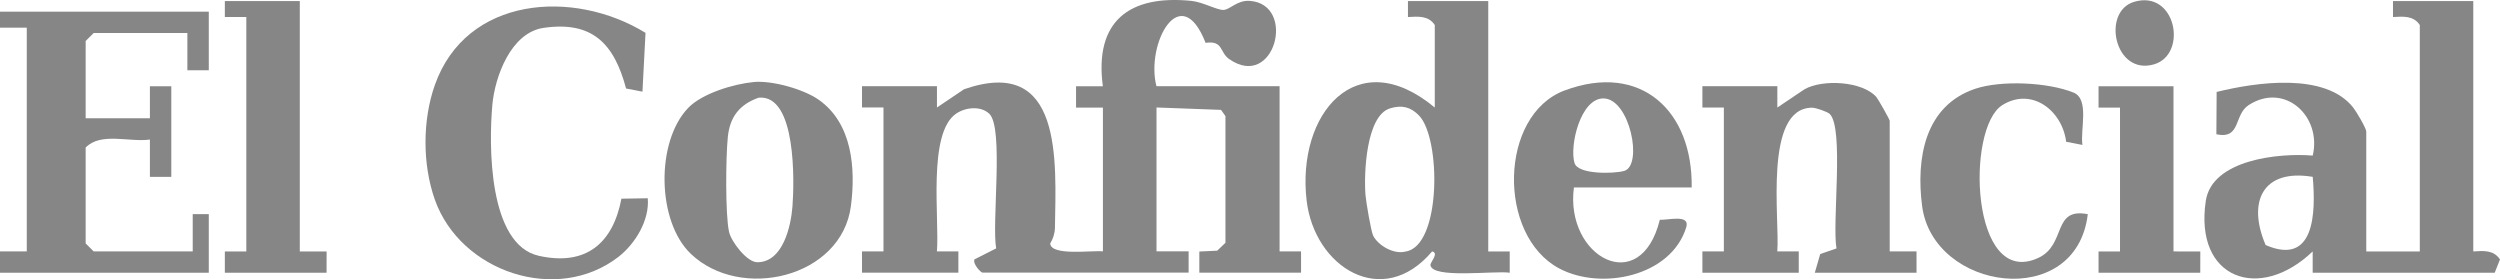
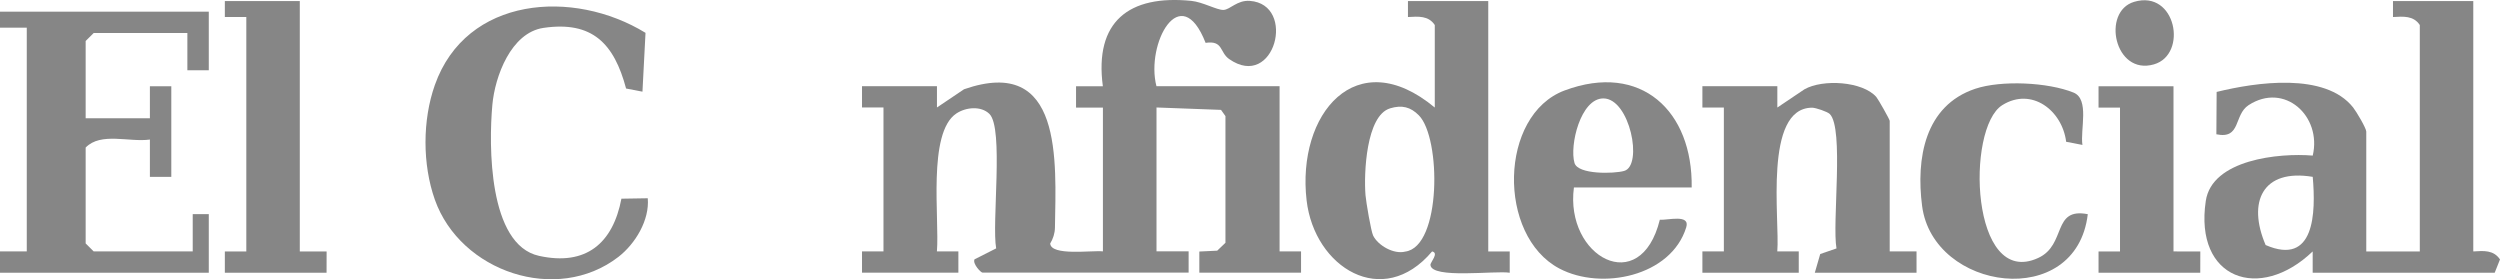
<svg xmlns="http://www.w3.org/2000/svg" width="403" height="45" viewBox="0 0 403 45" fill="none">
  <g clip-path="url(#clip0_7032_38149)">
    <path d="M177.773 17.342H173.458V13.907H177.781C176.383 3.482 181.967 -0.872 192.046 0.141C193.902 0.33 196.188 1.635 197.215 1.601C198.294 1.567 199.416 -0.005 201.47 0.141C209.073 0.691 205.474 14.646 198.139 9.519C196.577 8.428 197.207 6.487 194.342 6.908C190.312 -3.397 184.651 7.054 186.42 13.899H206.268V40.521H209.729V43.956H193.332V40.547L196.214 40.409L197.543 39.138V18.716L196.827 17.712L186.428 17.325V40.512H191.606V43.947H158.382C158.123 43.947 156.759 42.539 157.087 41.809L160.582 40.04C159.849 35.986 161.833 20.657 159.495 18.364C158.149 17.042 155.706 17.265 154.162 18.296C149.476 21.413 151.469 35.308 151.029 40.521H154.49V43.956H138.956V40.521H142.417V17.325H138.956V13.89H151.038V17.325L155.404 14.388C171.378 8.84 170.222 25.939 170.058 36.691C170.04 37.618 169.764 38.468 169.29 39.258C169.445 41.294 175.96 40.332 177.79 40.521V17.334L177.773 17.342Z" fill="#868686" />
    <path d="M398.693 0.168V40.531C400.411 40.419 401.964 40.29 403 41.819L402.145 43.966H372.804V40.531C364.252 48.723 353.689 44.996 355.571 32.398C356.563 25.717 367.367 24.626 372.813 25.081C374.314 18.7 368.248 13.196 362.474 16.948C360.058 18.52 361.292 22.488 357.279 21.646L357.322 14.819C363.657 13.264 374.789 11.607 379.32 17.318C379.881 18.031 381.443 20.684 381.443 21.217V40.539H390.072V4.032C389.054 2.504 387.44 2.65 385.749 2.744V0.168H398.702H398.693ZM372.813 28.508C364.718 27.159 362.241 32.544 365.219 39.5C373.132 42.935 373.322 34.322 372.813 28.508Z" fill="#868686" />
    <path d="M239.907 0.168V40.531H243.367V43.966C241.029 43.588 230.751 45.005 230.587 42.703C230.561 42.274 232.019 40.78 230.854 40.531C222.906 49.968 211.886 43.124 210.626 32.312C209.004 18.391 218.626 6.806 231.286 17.335V4.032C230.267 2.504 228.654 2.65 226.962 2.744V0.168H239.915H239.907ZM224.071 17.472C220.222 18.632 219.834 27.975 220.119 31.462C220.214 32.578 221.008 37.267 221.344 37.963C222.121 39.569 224.684 41.037 226.531 40.556C232.373 39.766 232.321 22.239 228.723 18.597C227.385 17.241 225.996 16.888 224.08 17.464L224.071 17.472Z" fill="#868686" />
    <path d="M33.656 1.885V11.331H30.204V5.32H15.102L13.808 6.608V19.06H24.163V13.908H27.615V28.507H24.163V22.495C20.849 22.968 16.258 21.259 13.808 23.784V39.242L15.102 40.53H31.067V34.518H33.656V43.965H0V40.53H4.315V4.461H0V1.885H33.656Z" fill="#868686" />
    <path d="M304.63 40.529H308.945V43.964H292.548L293.42 40.95L296.043 40.048C295.31 35.995 297.295 20.666 294.956 18.373C294.576 18.003 292.695 17.359 292.108 17.359C284.238 17.402 286.93 35.471 286.499 40.529H289.959V43.964H274.426V40.529H277.886V17.334H274.426V13.899H286.507V17.334L290.874 14.397C293.843 12.713 300.237 13.108 302.455 15.625C302.749 15.96 304.621 19.257 304.621 19.48V40.521L304.63 40.529Z" fill="#868686" />
    <path d="M103.556 14.775L100.924 14.269C99 7.046 95.496 3.336 87.609 4.496C82.362 5.269 79.781 12.328 79.367 16.905C78.78 23.372 78.703 39.439 86.884 41.243C94.461 42.917 98.801 39.225 100.173 32.028L104.419 31.959C104.73 35.463 102.417 39.302 99.682 41.415C89.749 49.084 74.215 43.811 70.099 32.191C68.088 26.498 68.088 19.387 70.099 13.702C75.156 -0.605 92.424 -1.834 104.057 5.294L103.565 14.767L103.556 14.775Z" fill="#868686" />
-     <path d="M121.489 13.22C124.475 12.945 129.558 14.37 132 16.096C137.377 19.892 137.955 27.106 137.17 33.195C135.677 44.78 119.401 48.584 111.367 40.924C105.87 35.685 105.697 22.846 110.935 17.393C113.188 15.049 118.305 13.52 121.489 13.228V13.22ZM122.249 15.762C119.211 16.852 117.666 18.836 117.33 22.039C116.993 25.242 116.907 34.586 117.52 37.368C117.865 38.94 120.393 42.281 122.085 42.272C126.184 42.272 127.496 36.535 127.746 33.264C128.039 29.451 128.428 15.083 122.24 15.753L122.249 15.762Z" fill="#868686" />
    <path d="M272.7 30.224H253.715C252.23 41.388 264.433 48.112 267.565 35.419C268.774 35.539 272.502 34.449 271.82 36.647C269.386 44.556 258.142 46.867 251.367 43.285C241.322 37.978 241.633 18.518 252.23 14.576C264.528 9.999 272.89 17.891 272.7 30.224ZM258.461 15.865C254.785 15.865 252.981 23.465 253.81 26.273C254.371 28.171 260.196 28.016 261.818 27.553C264.89 26.677 262.741 15.873 258.461 15.865Z" fill="#868686" />
    <path d="M48.327 0.168V40.531L52.65 40.539L52.642 43.966H36.245V40.539H39.706V2.744H36.245V0.168H48.327Z" fill="#868686" />
    <path d="M335.697 23.363L333.065 22.856C332.435 17.807 327.507 13.994 322.769 16.948C316.867 20.632 317.652 46.593 328.551 41.586C333.177 39.465 330.743 33.394 336.551 34.527C334.704 50.157 311.611 46.919 309.842 33.196C308.858 25.587 310.239 17.051 318.403 14.312C322.614 12.903 330.122 13.255 334.247 14.921C336.87 15.978 335.308 20.916 335.688 23.363H335.697Z" fill="#868686" />
    <path d="M350.367 13.908V40.53L354.69 40.539L354.682 43.965H338.285V40.539H341.746V17.343H338.285V13.908H350.367Z" fill="#868686" />
    <path d="M344.024 0.295C350.79 -1.714 352.731 8.789 347.208 10.378C340.857 12.207 338.734 1.867 344.024 0.295Z" fill="#868686" />
  </g>
  <defs>
    <clipPath id="clip0_7032_38149">
      <rect width="403" height="45" fill="white" transform="translate(0 0.004)" />
    </clipPath>
  </defs>
</svg>